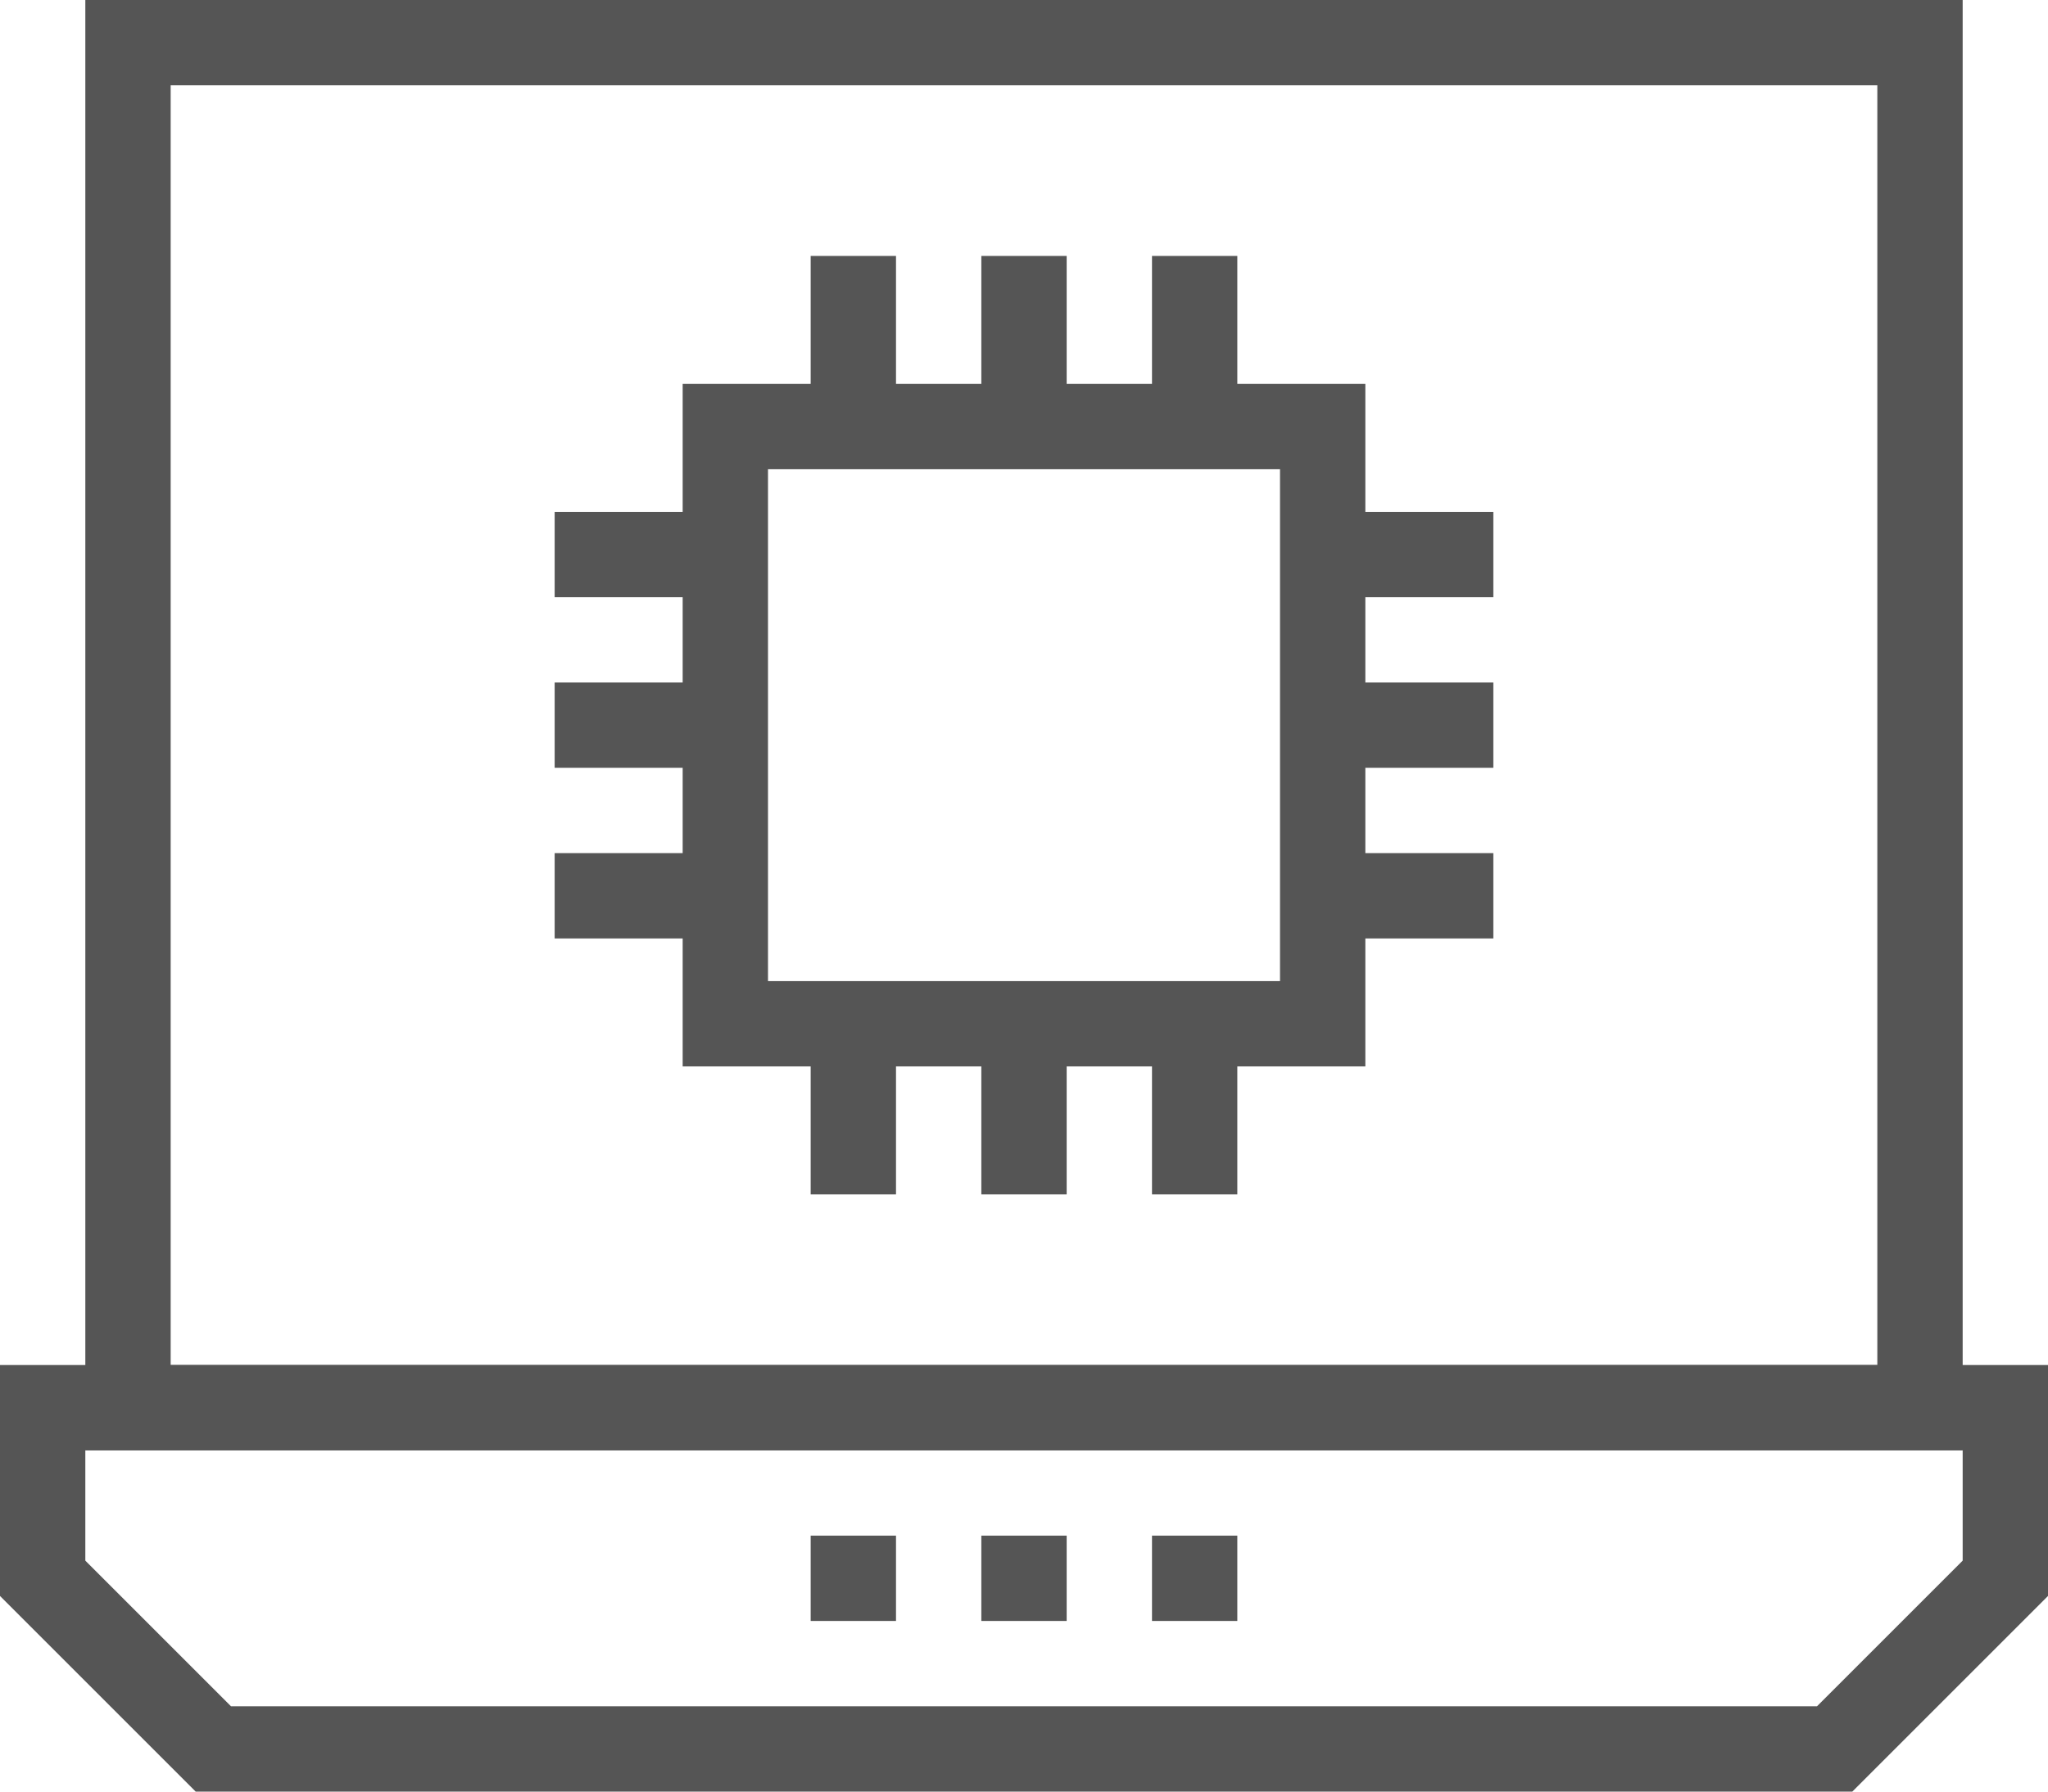
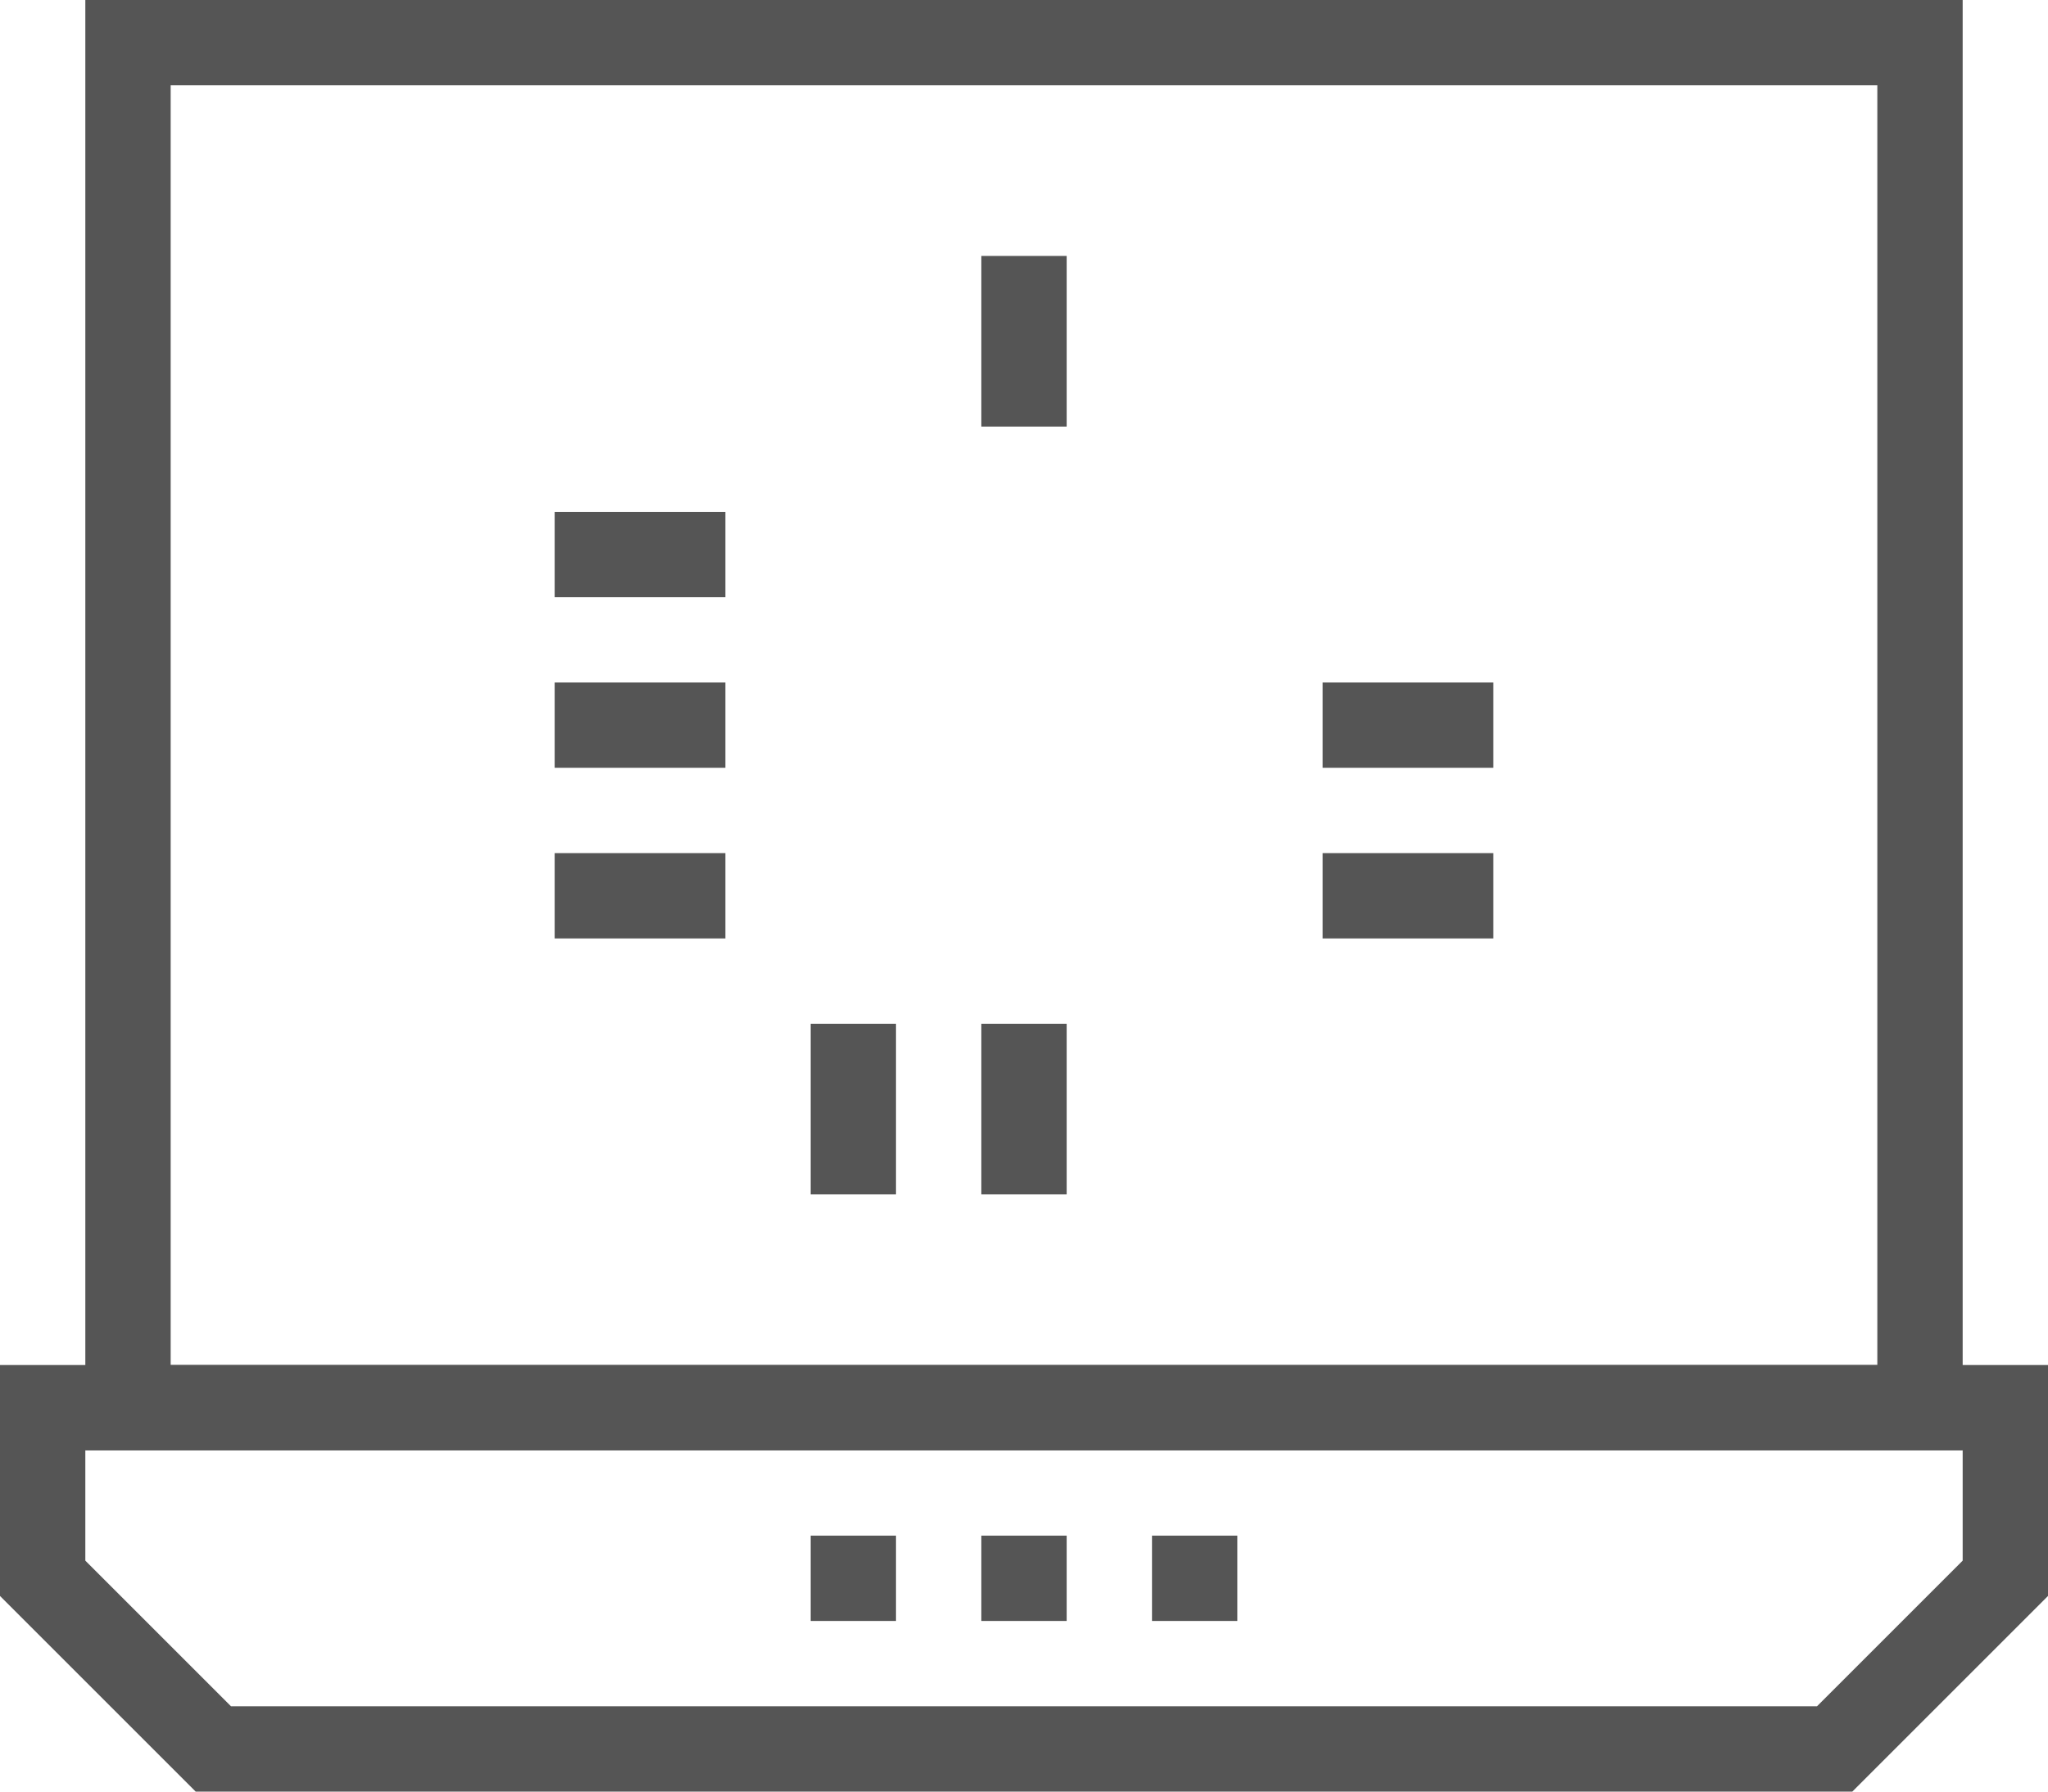
<svg xmlns="http://www.w3.org/2000/svg" version="1.1" id="Layer_1" x="0px" y="0px" viewBox="0 0 48 42" style="enable-background:new 0 0 48 42;" xml:space="preserve">
  <style type="text/css">
	.st0{fill:none;stroke:#555555;stroke-width:2;stroke-miterlimit:10;}
	.st1{fill:none;stroke:#555555;stroke-width:2;stroke-miterlimit:10;stroke-dasharray:2,2;}
</style>
  <g>
    <polygon class="st0" points="43,41 24,41 5,41 1,37 1,33 24,33 47,33 47,37  " />
    <rect x="3" y="1" class="st0" width="42" height="32" />
    <line class="st1" x1="19" y1="37" x2="29" y2="37" />
    <g>
-       <rect x="17" y="10" class="st0" width="14" height="14" />
      <g>
-         <line class="st0" x1="20" y1="10" x2="20" y2="6" />
        <line class="st0" x1="24" y1="10" x2="24" y2="6" />
-         <line class="st0" x1="28" y1="10" x2="28" y2="6" />
      </g>
      <g>
        <line class="st0" x1="20" y1="28" x2="20" y2="24" />
        <line class="st0" x1="24" y1="28" x2="24" y2="24" />
-         <line class="st0" x1="28" y1="28" x2="28" y2="24" />
      </g>
      <g>
-         <line class="st0" x1="31" y1="13" x2="35" y2="13" />
        <line class="st0" x1="31" y1="17" x2="35" y2="17" />
        <line class="st0" x1="31" y1="21" x2="35" y2="21" />
      </g>
      <g>
        <line class="st0" x1="13" y1="13" x2="17" y2="13" />
        <line class="st0" x1="13" y1="17" x2="17" y2="17" />
        <line class="st0" x1="13" y1="21" x2="17" y2="21" />
      </g>
    </g>
  </g>
</svg>